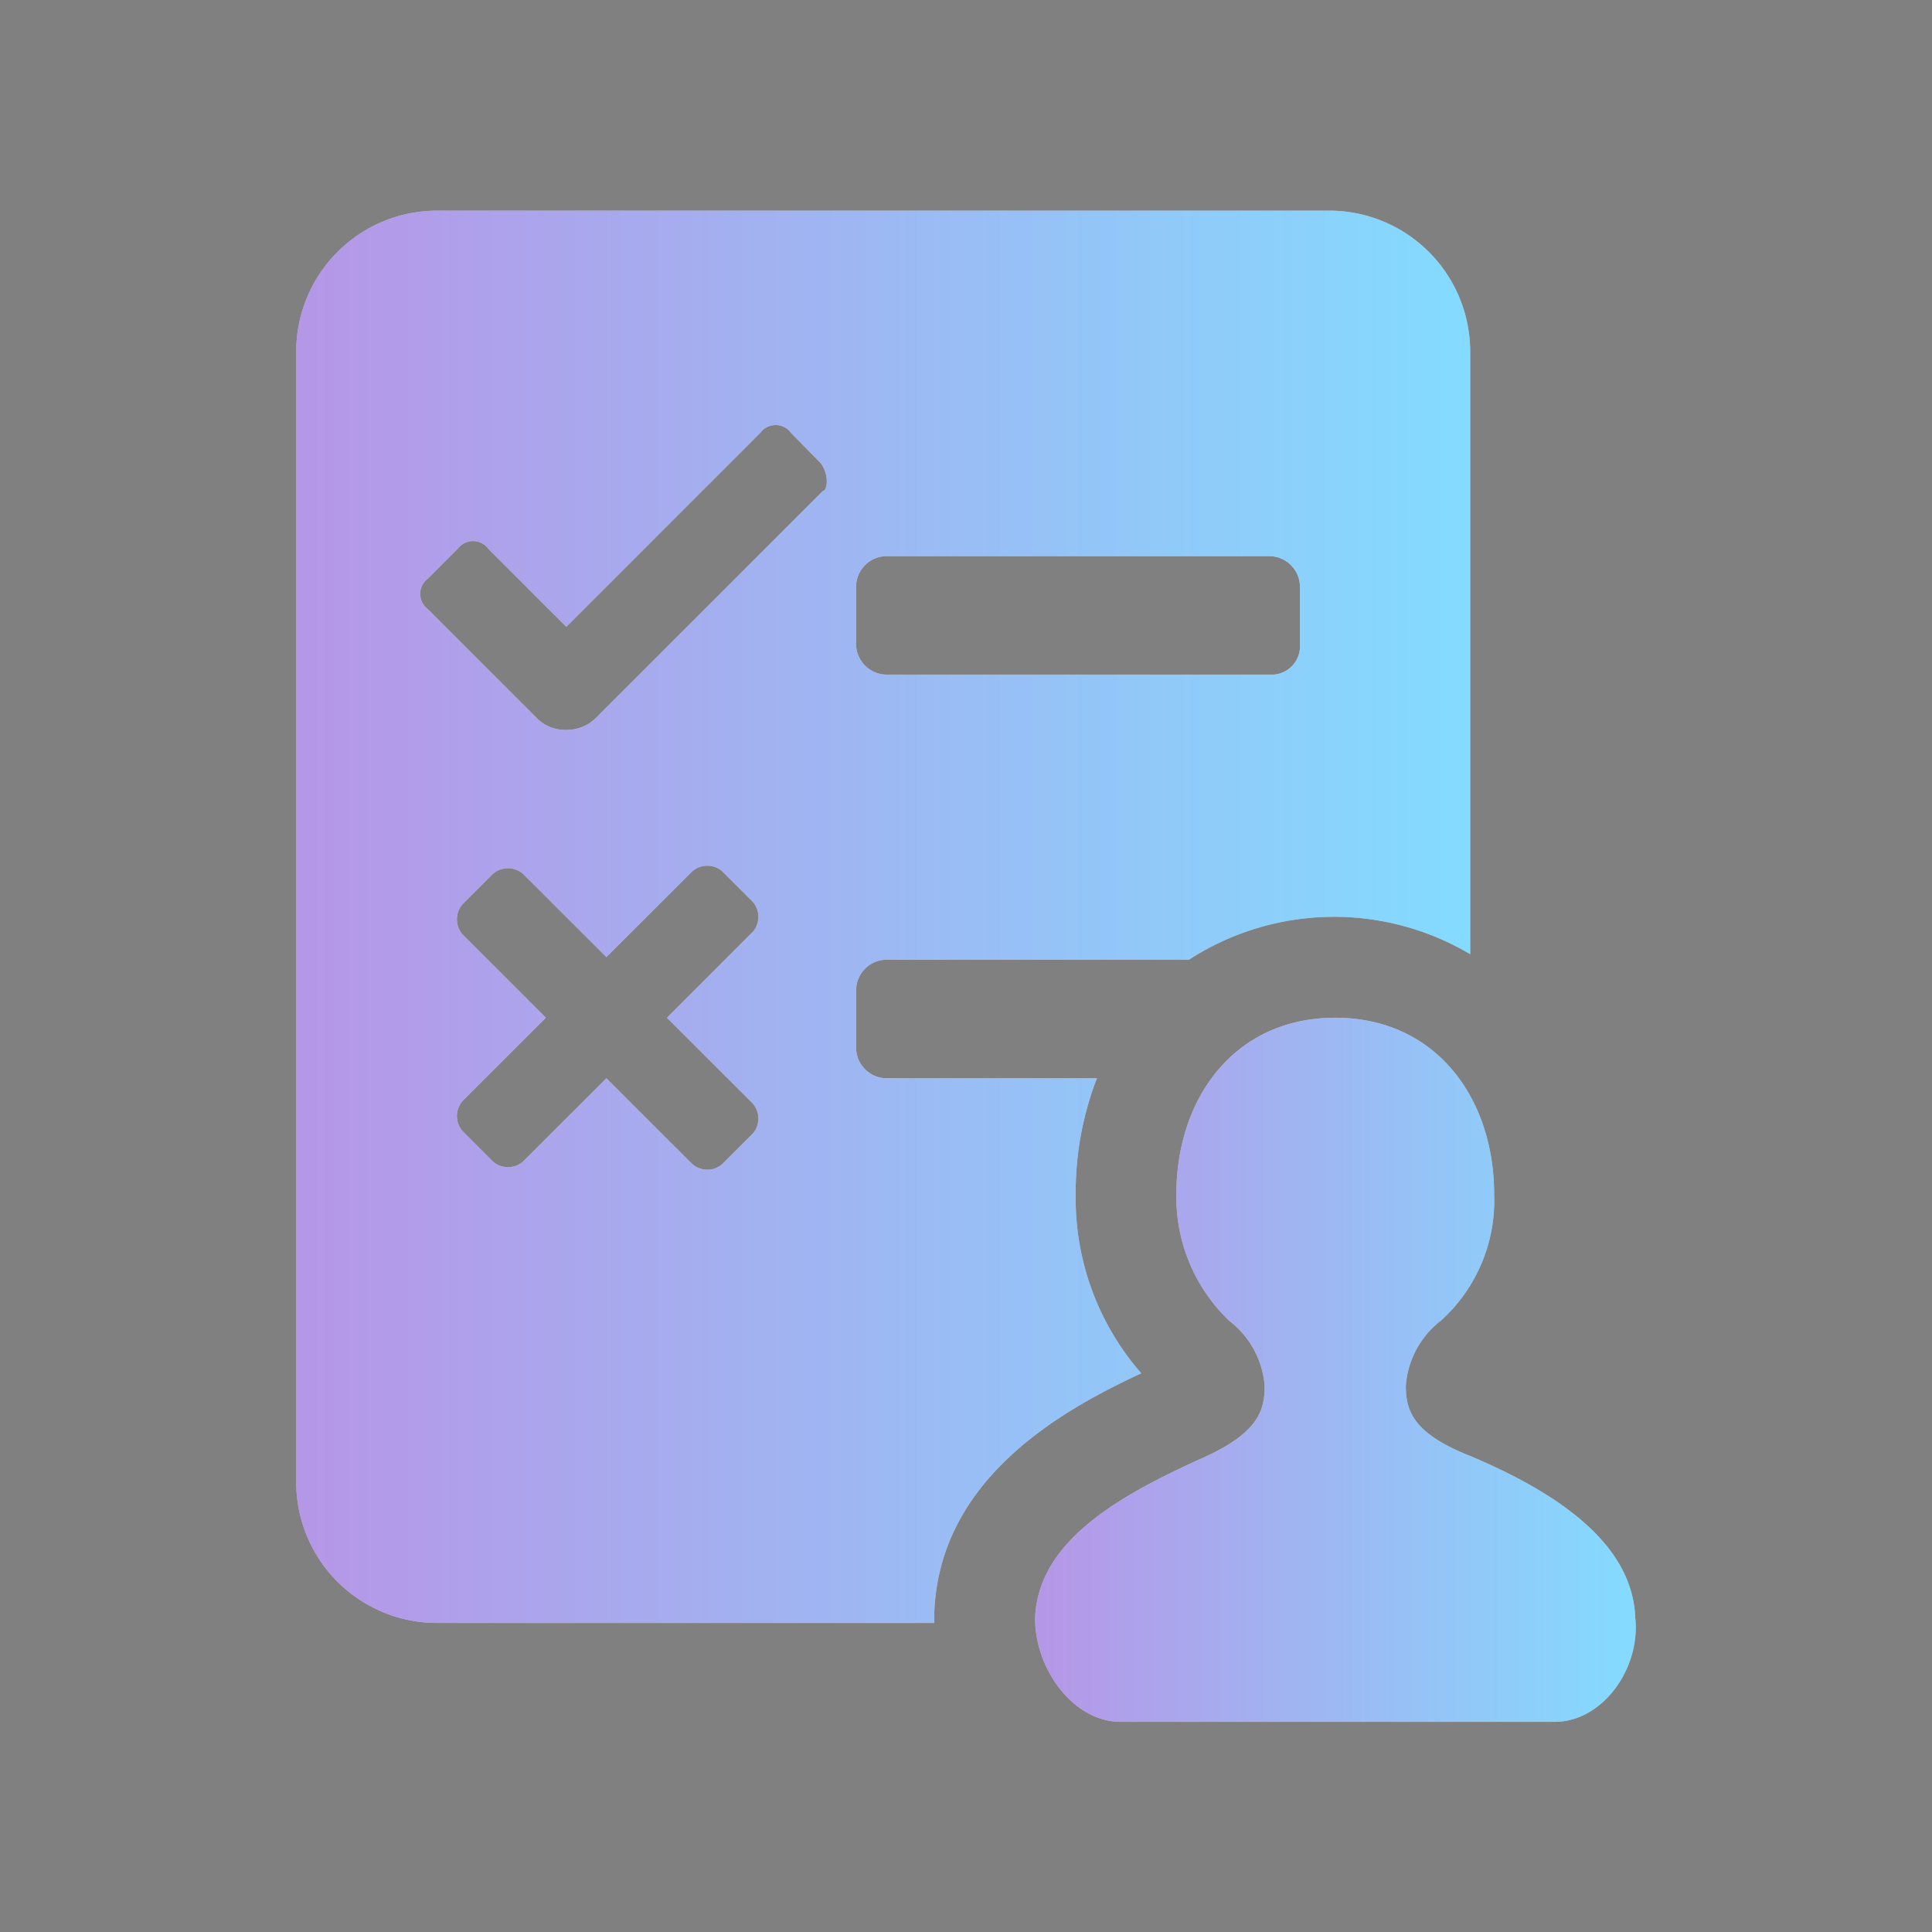
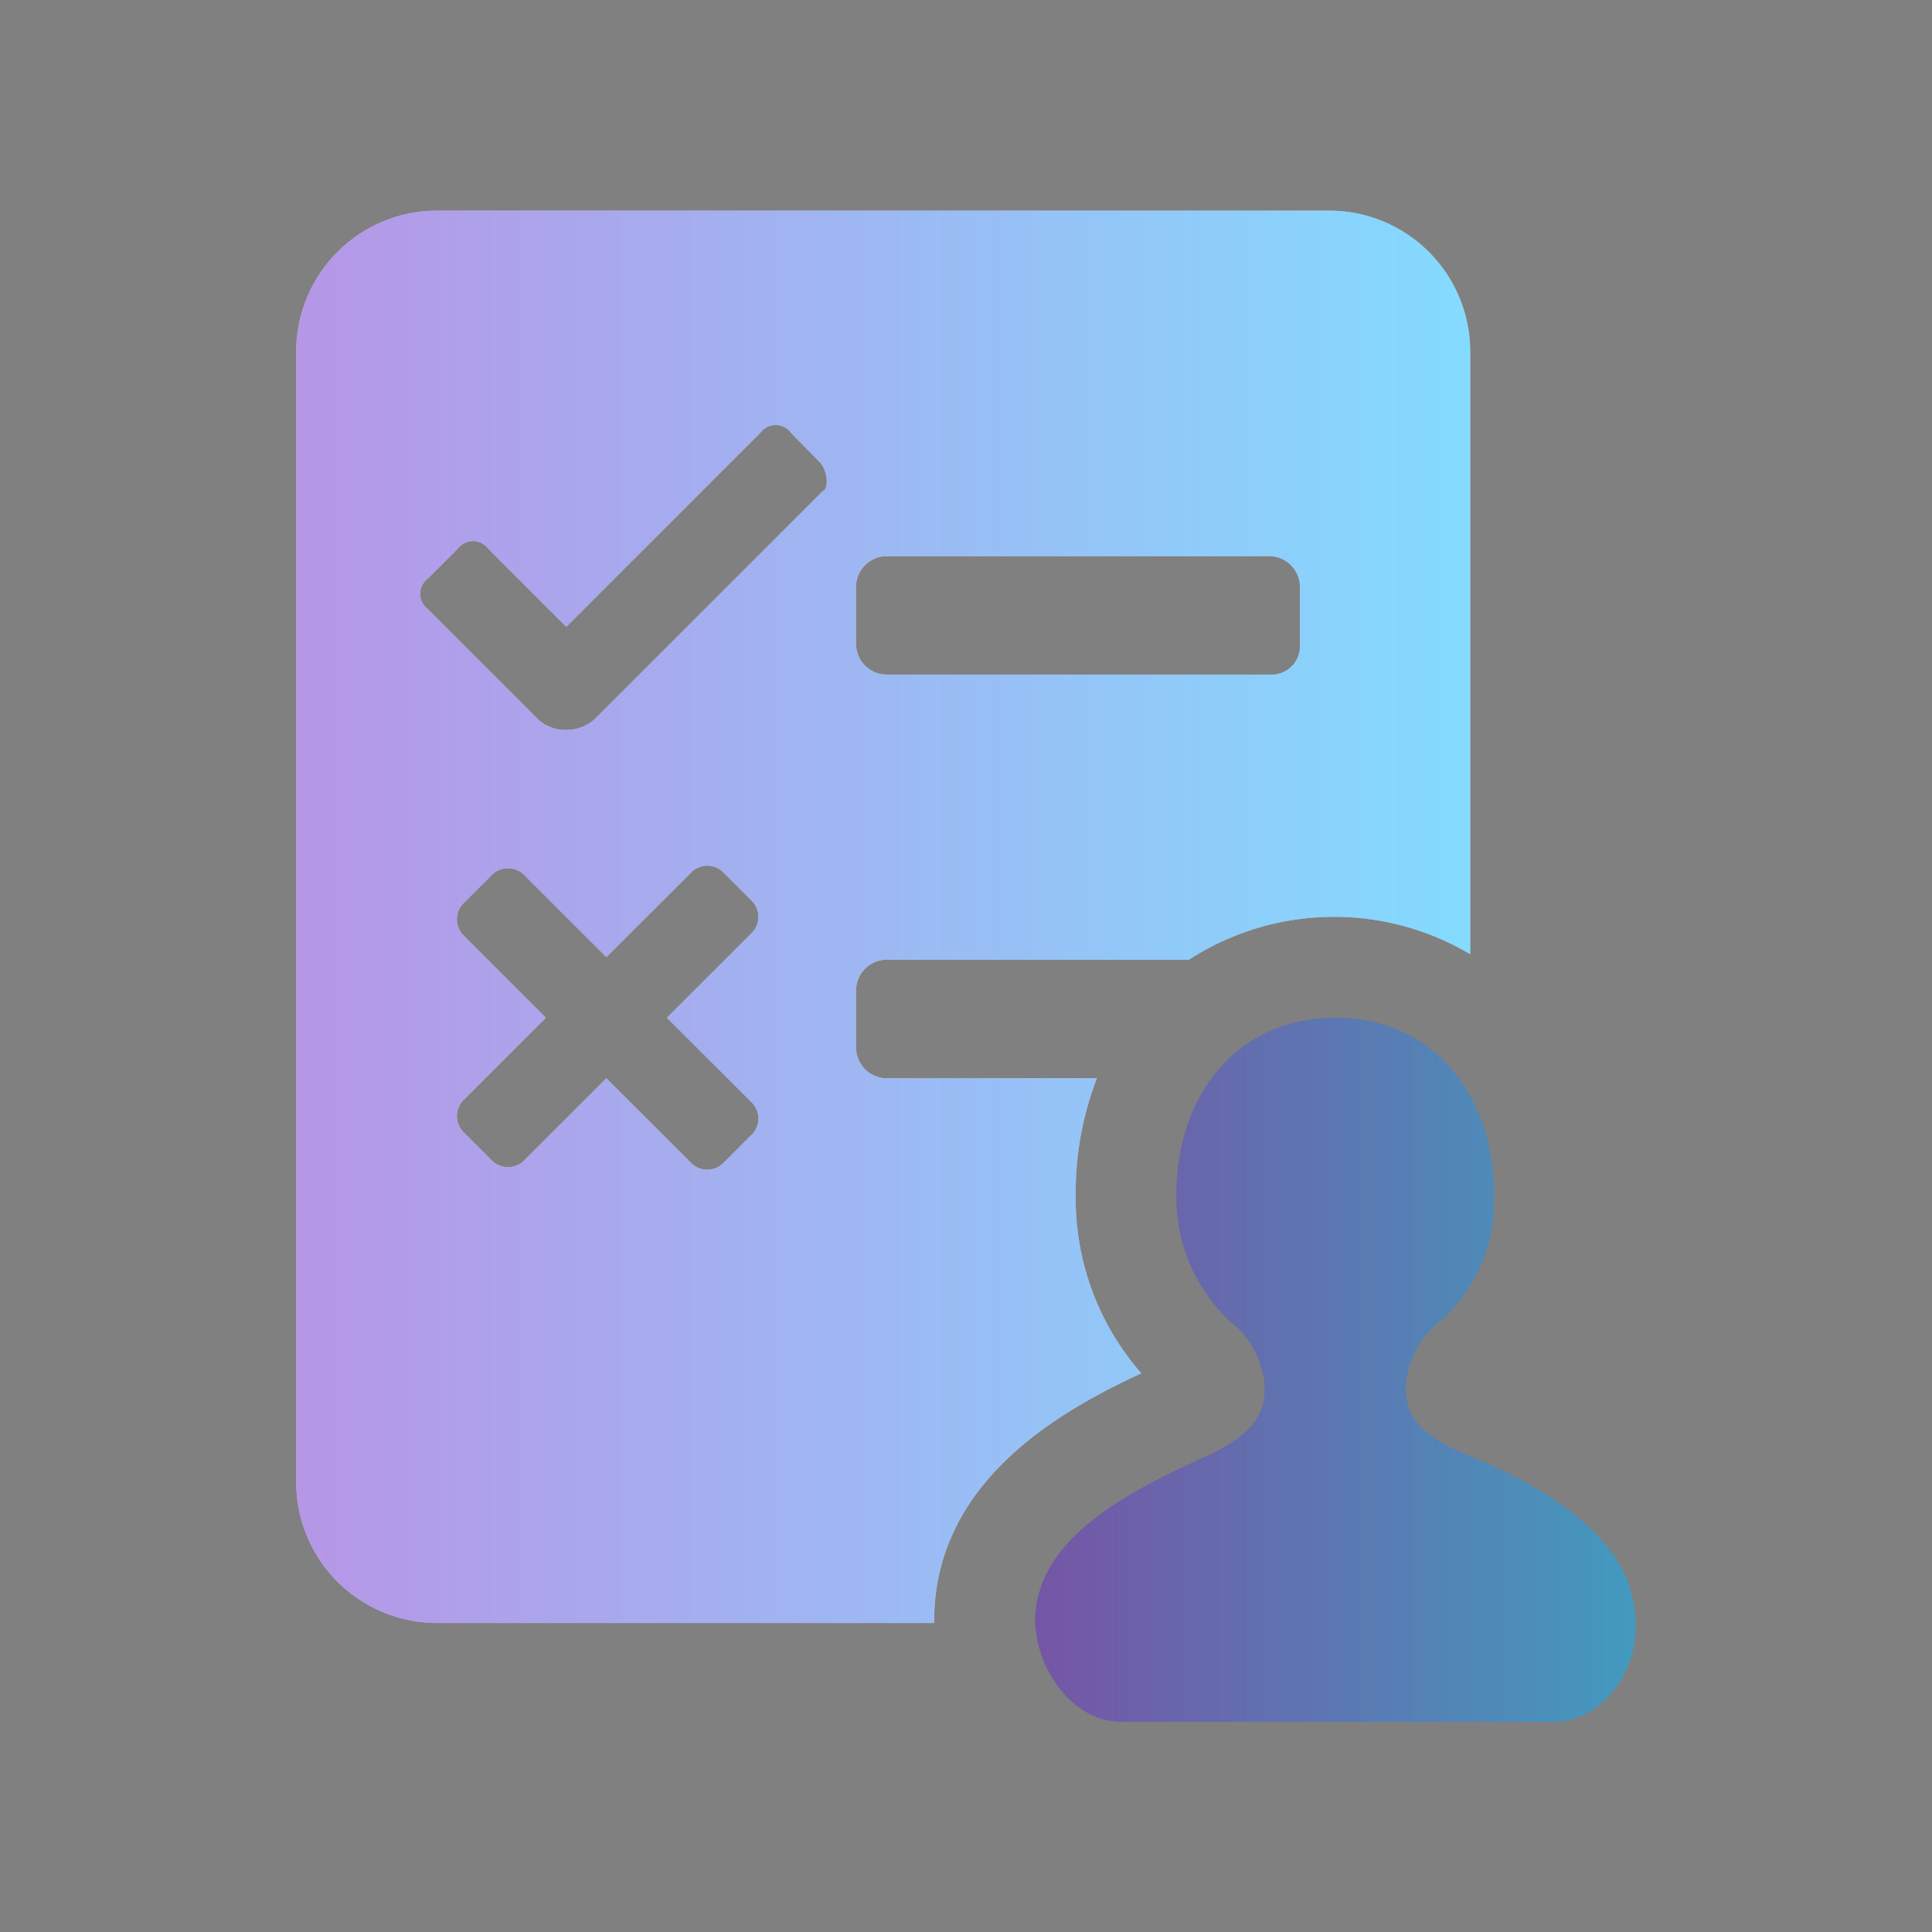
<svg xmlns="http://www.w3.org/2000/svg" xmlns:xlink="http://www.w3.org/1999/xlink" viewBox="0 0 196 196">
  <rect x="0" y="0" width="196" height="196" fill="#808080" stroke="none" />
  <defs>
    <style>.cls-1{opacity:0;}.cls-2{fill:#fff;}.cls-3{opacity:0.49;}.cls-4{fill:url(#Gradiente_sem_nome_5);}.cls-5{fill:url(#Gradiente_sem_nome_5-2);}</style>
    <linearGradient id="Gradiente_sem_nome_5" x1="105.01" y1="138.94" x2="165.95" y2="138.94" gradientUnits="userSpaceOnUse">
      <stop offset="0" stop-color="#6a29ce" />
      <stop offset="1" stop-color="#03b6ff" />
    </linearGradient>
    <linearGradient id="Gradiente_sem_nome_5-2" x1="30.05" y1="93.01" x2="149.15" y2="93.01" xlink:href="#Gradiente_sem_nome_5" />
  </defs>
  <g id="Camada_2" data-name="Camada 2">
    <g id="Camada_1-2" data-name="Camada 1">
      <g class="cls-1">
        <rect class="cls-2" width="196" height="196" />
      </g>
-       <path class="cls-2" d="M149.28,147.76c-5.89-2.3-6.66-4.6-6.66-7.16a9.18,9.18,0,0,1,3.59-6.65,16.42,16.42,0,0,0,5.37-12.79c0-9.73-5.89-17.91-16.12-17.91s-16.12,8.18-16.12,17.91A17.34,17.34,0,0,0,124.71,134a9.18,9.18,0,0,1,3.59,6.65c0,2.56-.77,4.86-6.66,7.42-8.44,3.84-16.37,8.44-16.63,16.12,0,5.12,3.84,10.49,8.7,10.49h44c4.86,0,8.7-5.37,8.19-10.49C165.65,156.46,157.72,151.35,149.28,147.76Z" />
      <path class="cls-2" d="M94.78,164.14v-.51c.51-13.82,13.3-20.73,21-24.31a26.91,26.91,0,0,1-6.65-18.16,32,32,0,0,1,2.15-11.77H89.92a3.12,3.12,0,0,1-3.07-3.07v-5.89a3.12,3.12,0,0,1,3.07-3.07h30.7a27.07,27.07,0,0,1,28.53-.56V35.7A14.31,14.31,0,0,0,135,21.37H44.37A14.3,14.3,0,0,0,30.05,35.65V150.32a14.29,14.29,0,0,0,14.27,14.33H94.78ZM86.85,59.49a3.12,3.12,0,0,1,3.07-3.07h38.89a3.13,3.13,0,0,1,3.07,3.07v5.89a2.89,2.89,0,0,1-2.71,3.06H89.92a3.12,3.12,0,0,1-3.07-3.07ZM76.36,111.94a2.33,2.33,0,0,1,0,3.07l-3.07,3.07a2.31,2.31,0,0,1-3.07,0l-8.7-8.69-8.45,8.44a2.33,2.33,0,0,1-3.07,0l-3.07-3.07a2.33,2.33,0,0,1,0-3.07l8.45-8.44L46.93,94.8a2.33,2.33,0,0,1,0-3.07L50,88.66a2.33,2.33,0,0,1,3.07,0l8.45,8.44,8.7-8.69a2.31,2.31,0,0,1,3.07,0l3.07,3.07a2.33,2.33,0,0,1,0,3.07l-8.7,8.7Zm7.16-62.17-23,23a4.25,4.25,0,0,1-3.07,1.28,4.06,4.06,0,0,1-3.07-1.28l-11-11A1.92,1.92,0,0,1,43,59.11a1.71,1.71,0,0,1,.38-.38l3.07-3.07a1.93,1.93,0,0,1,2.69-.39,2,2,0,0,1,.38.39l7.93,7.93,19.7-19.7a1.93,1.93,0,0,1,2.69-.39,1.56,1.56,0,0,1,.38.39L83.27,47c.76,1,.76,2.55.25,2.81Z" />
      <g class="cls-3">
        <path class="cls-4" d="M149.28,147.76c-5.89-2.3-6.66-4.6-6.66-7.16a9.18,9.18,0,0,1,3.59-6.65,16.42,16.42,0,0,0,5.37-12.79c0-9.73-5.89-17.91-16.12-17.91s-16.12,8.18-16.12,17.91A17.34,17.34,0,0,0,124.71,134a9.18,9.18,0,0,1,3.59,6.65c0,2.56-.77,4.86-6.66,7.42-8.44,3.84-16.37,8.44-16.63,16.12,0,5.12,3.84,10.49,8.7,10.49h44c4.86,0,8.7-5.37,8.19-10.49C165.65,156.46,157.72,151.35,149.28,147.76Z" />
        <path class="cls-5" d="M94.78,164.14v-.51c.51-13.82,13.3-20.73,21-24.31a26.91,26.91,0,0,1-6.65-18.16,32,32,0,0,1,2.15-11.77H89.92a3.12,3.12,0,0,1-3.07-3.07v-5.89a3.12,3.12,0,0,1,3.07-3.07h30.7a27.07,27.07,0,0,1,28.53-.56V35.7A14.31,14.31,0,0,0,135,21.37H44.37A14.3,14.3,0,0,0,30.05,35.65V150.32a14.29,14.29,0,0,0,14.27,14.33H94.78ZM86.85,59.49a3.12,3.12,0,0,1,3.07-3.07h38.89a3.13,3.13,0,0,1,3.07,3.07v5.89a2.89,2.89,0,0,1-2.71,3.06H89.92a3.12,3.12,0,0,1-3.07-3.07ZM76.36,111.94a2.33,2.33,0,0,1,0,3.07l-3.07,3.07a2.31,2.31,0,0,1-3.07,0l-8.7-8.69-8.45,8.44a2.33,2.33,0,0,1-3.07,0l-3.07-3.07a2.33,2.33,0,0,1,0-3.07l8.45-8.44L46.93,94.8a2.33,2.33,0,0,1,0-3.07L50,88.66a2.33,2.33,0,0,1,3.07,0l8.45,8.44,8.7-8.69a2.31,2.31,0,0,1,3.07,0l3.07,3.07a2.33,2.33,0,0,1,0,3.07l-8.7,8.7Zm7.16-62.17-23,23a4.25,4.25,0,0,1-3.07,1.28,4.06,4.06,0,0,1-3.07-1.28l-11-11A1.92,1.92,0,0,1,43,59.11a1.71,1.71,0,0,1,.38-.38l3.07-3.07a1.93,1.93,0,0,1,2.69-.39,2,2,0,0,1,.38.39l7.93,7.93,19.7-19.7a1.93,1.93,0,0,1,2.69-.39,1.56,1.56,0,0,1,.38.39L83.27,47c.76,1,.76,2.55.25,2.81Z" />
      </g>
    </g>
  </g>
</svg>